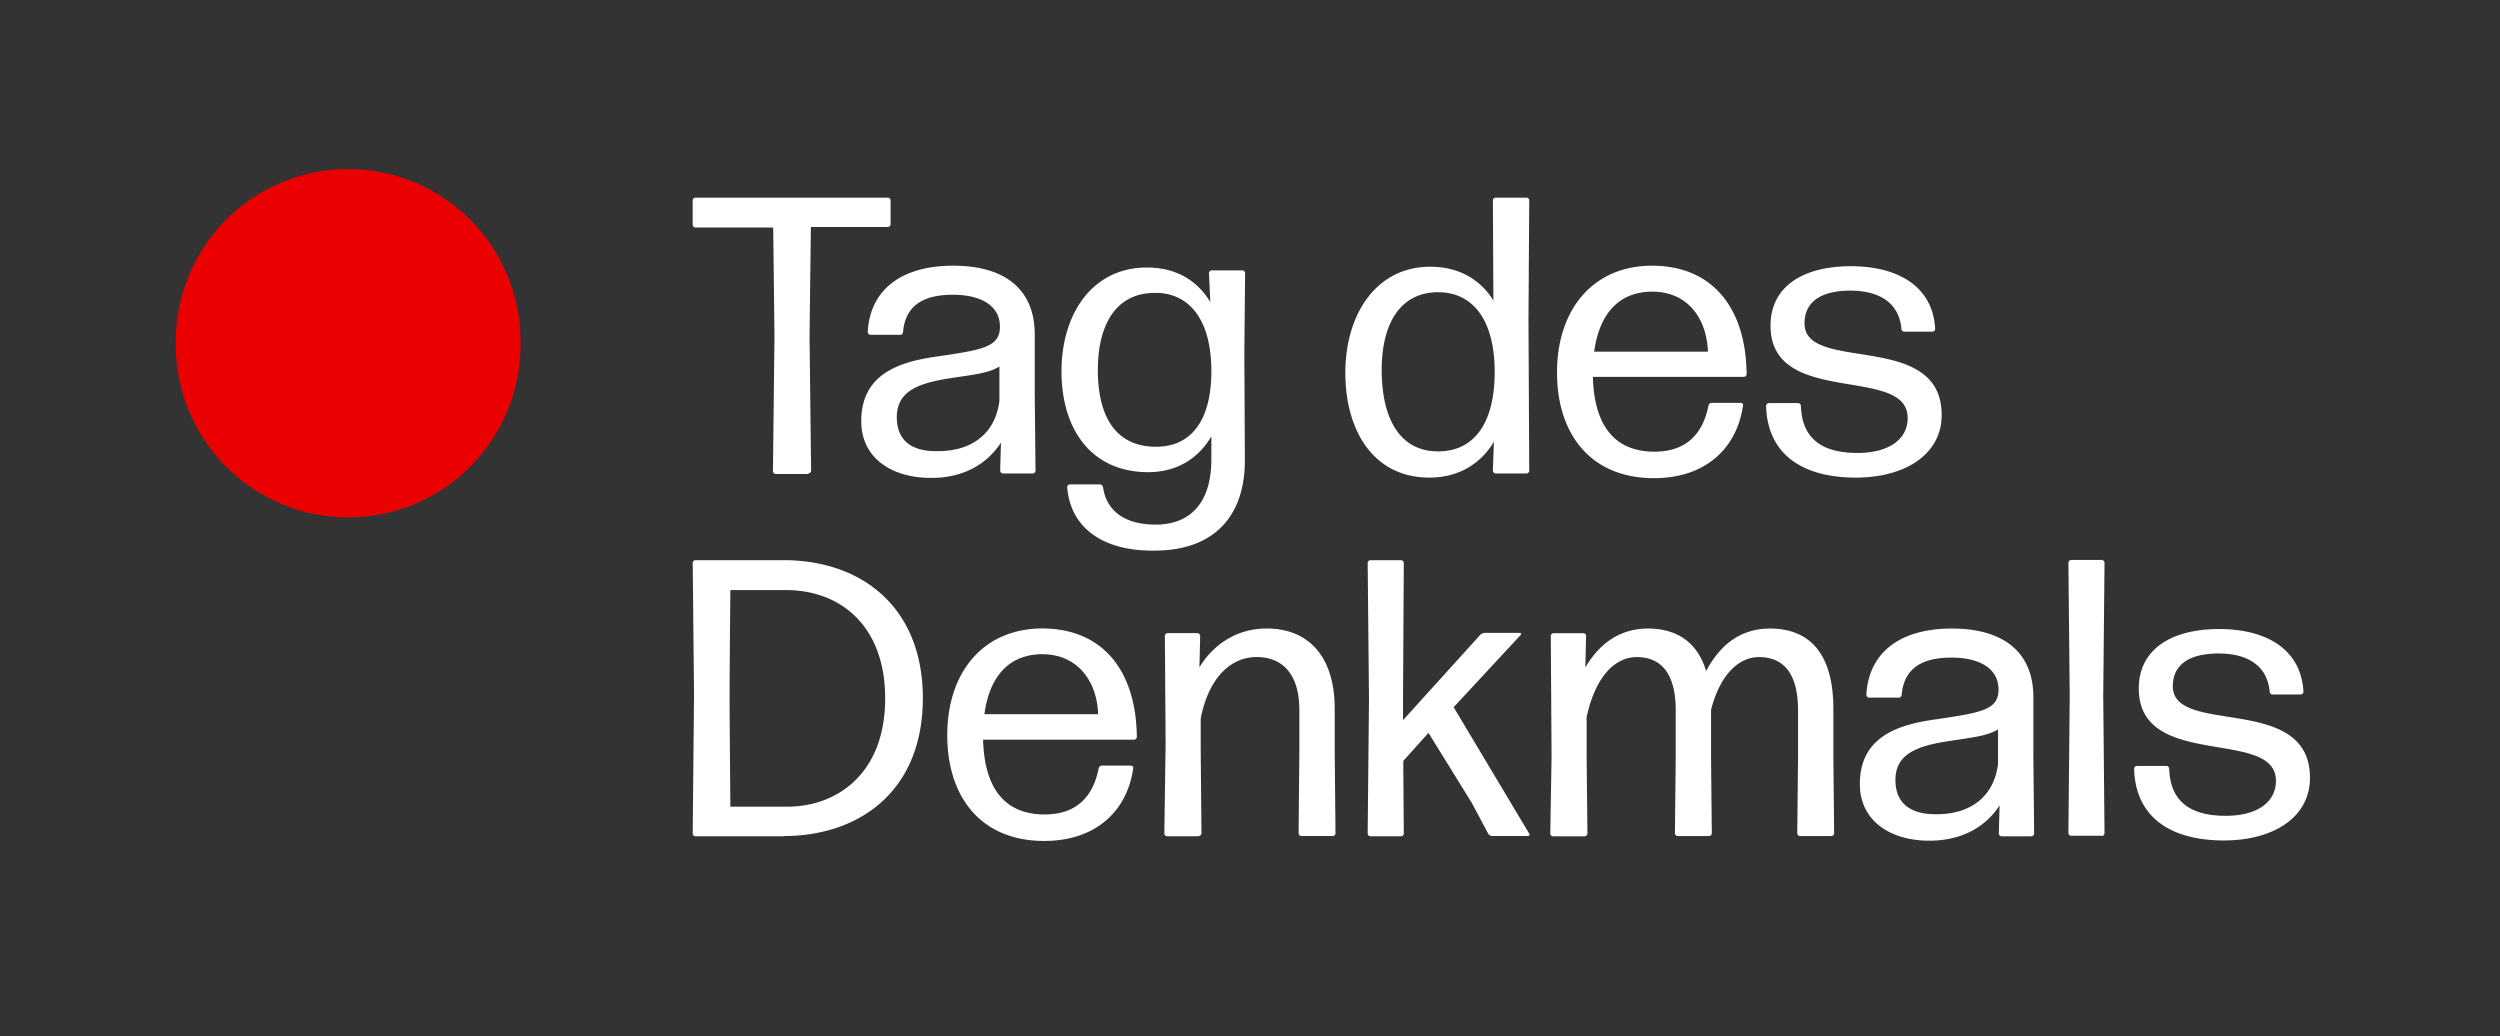
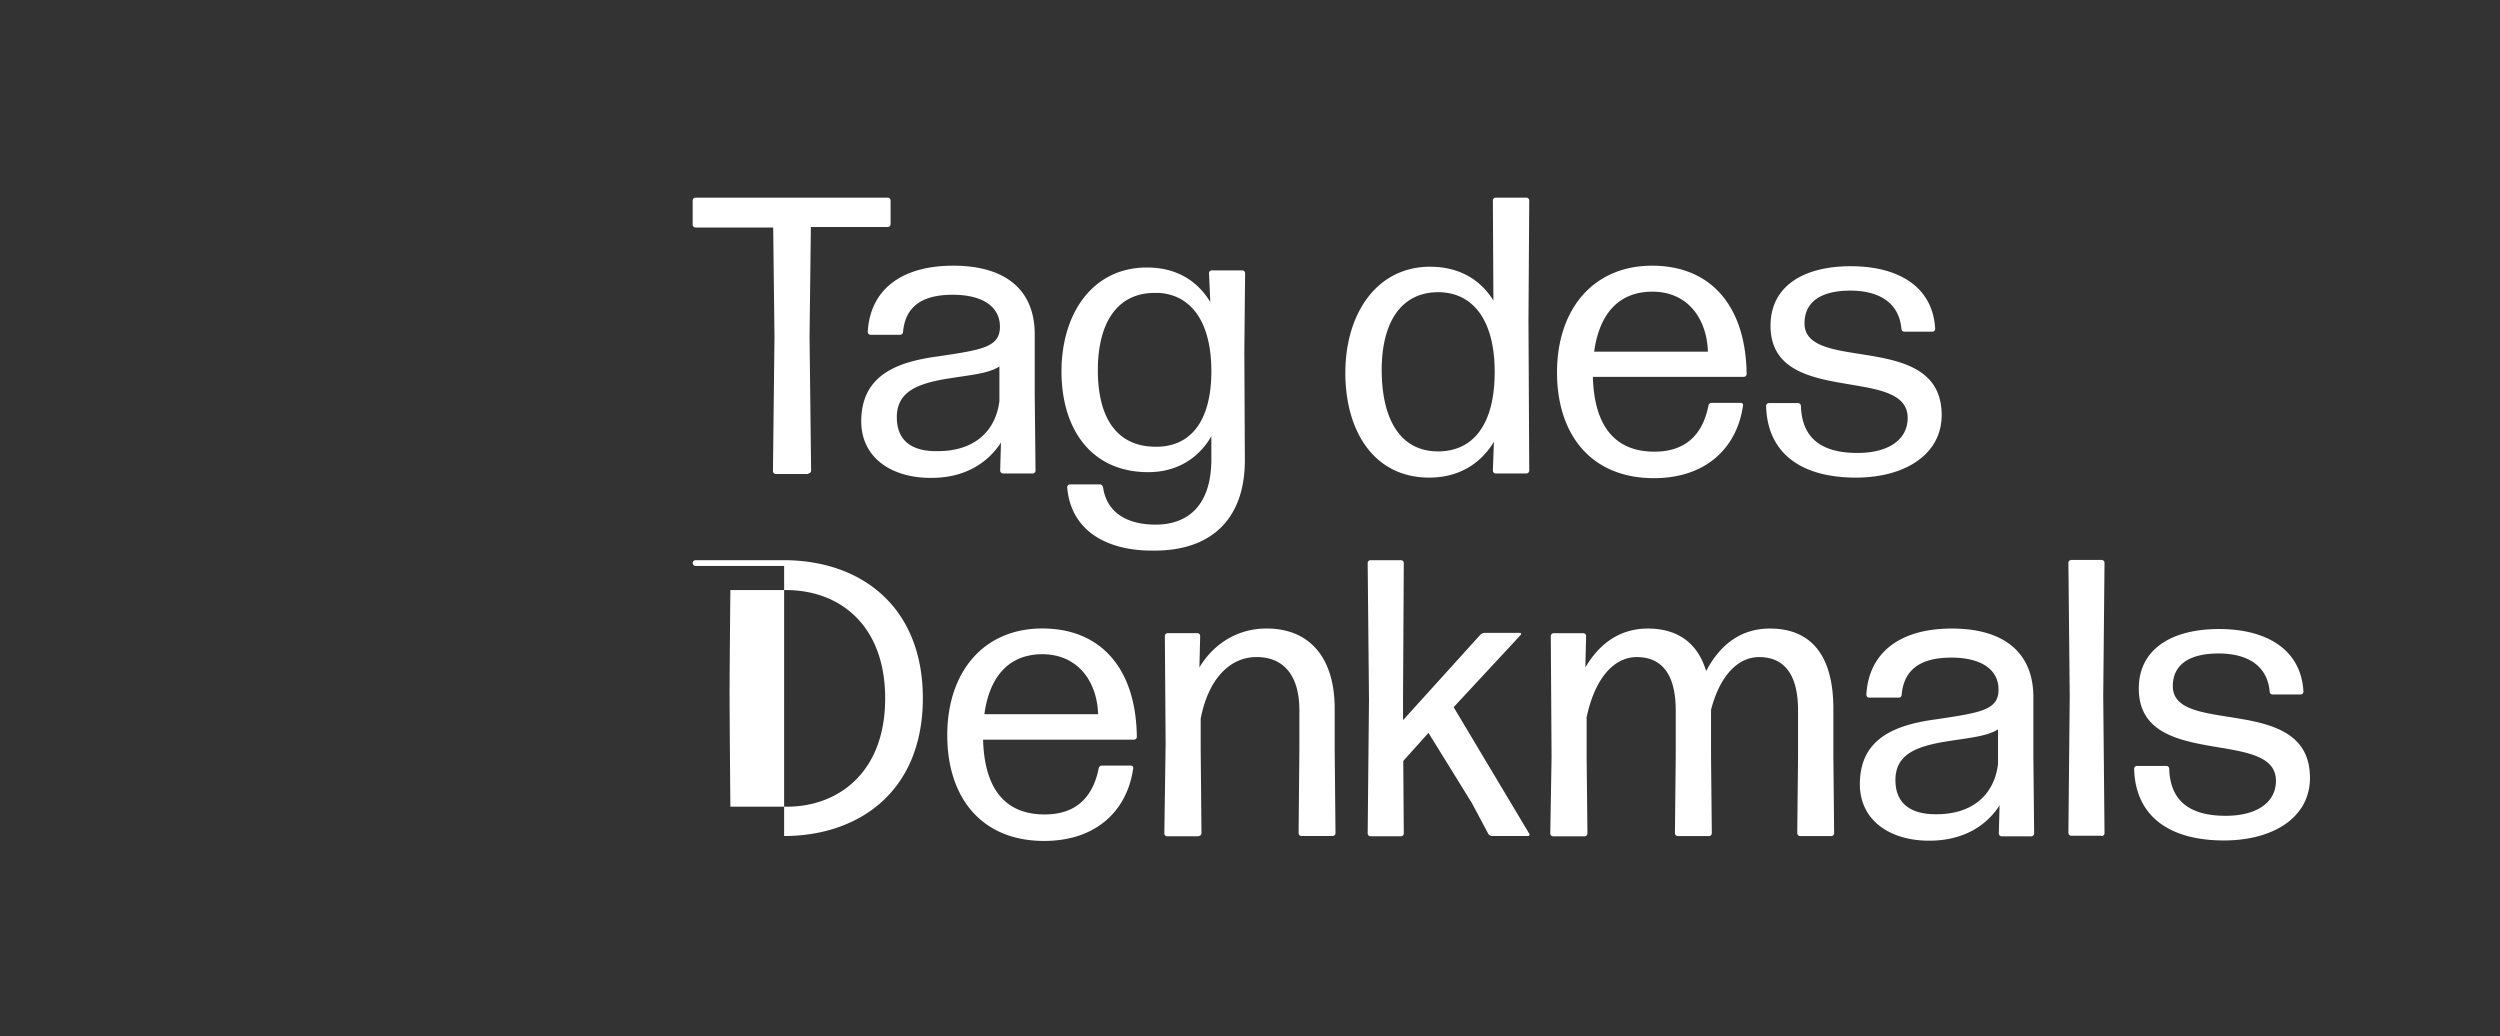
<svg xmlns="http://www.w3.org/2000/svg" viewBox="0 0 720 298.5">
  <rect x="0" y="0" width="720" height="298.5" fill="#333333" stroke="none" />
-   <path fill="#fff" d="M665.27 224.02c0-24.53-39.5-11.9-39.5-26.4 0-6.43 5.09-9.42 13.17-9.42 8.37 0 14.06 3.51 14.73 11 0 .44.38.81.83.81h8.07c.45 0 .82-.37.82-.82-.67-12.27-10.77-18.03-24.3-18.03-13.84 0-23.12 5.91-23.12 17.13 0 23.64 39.5 11.22 39.5 26.56 0 6.43-5.76 10.1-14.44 10.1-10.32 0-16-4.2-16.3-13.54a.83.83 0 0 0-.83-.83h-8.45a.83.83 0 0 0-.82.83c.37 13.76 10.24 20.64 25.88 20.64 14.13 0 24.76-6.58 24.76-18.03m-60 16.76c.46 0 .83-.37.83-.82l-.37-39.5.37-38.37a.83.83 0 0 0-.82-.82h-8.75a.83.83 0 0 0-.83.82l.38 38.45-.38 39.34c0 .45.38.82.83.82h8.75zm-29.39-8.83-.22 8.08c0 .45.37.83.82.83h8.53c.45 0 .82-.38.82-.83l-.22-21.92v-17.35c0-12.49-8.08-19.74-23.5-19.74-14.95 0-23.93 6.95-24.6 19.07 0 .45.37.82.82.82h8.53c.45 0 .82-.37.82-.82.6-6.8 4.86-10.7 14.29-10.7 8.75 0 13.61 3.52 13.61 9.2 0 5.91-5.08 6.66-18.17 8.6-11.6 1.58-21.77 5.47-21.77 18.63 0 10.55 8.75 16.3 19.97 16.3 9.5 0 16.3-4.03 20.27-10.17m-30-7.25c0-7.26 5.69-9.5 13.24-10.92 7.49-1.28 13.02-1.57 16.31-3.74v10.02c-1.12 8.98-7.48 14.44-17.73 14.44-7.47.07-11.81-3.14-11.81-9.8m-89.02-17.73c2.25-11.22 7.71-17.73 14.52-17.73 6.8 0 11.22 4.42 11.22 15.33v13.4l-.23 21.99c0 .45.38.82.83.82h8.97c.45 0 .82-.37.82-.82l-.22-22v-13.53c2.47-9.65 7.63-15.19 13.84-15.19 6.8 0 11.22 4.42 11.22 15.33v13.4l-.23 21.99c0 .45.38.82.82.82h8.98c.45 0 .82-.37.82-.82l-.22-22v-13.83c0-15.86-6.8-23.11-18.25-23.11-8.15 0-14.21 4.33-18.4 12.26-2.47-8.38-8.53-12.26-16.76-12.26-8.75 0-14.43 5.08-18.02 11.21l.22-9.05a.83.83 0 0 0-.82-.82h-8.53a.83.83 0 0 0-.82.82l.22 34.86-.37 22c0 .44.37.82.82.82h9.05c.45 0 .83-.38.83-.83l-.23-22v-11.06zM428.6 240.1c.23.37.67.67 1.12.67h10.33c.37 0 .6-.37.37-.67l-21.77-36.43 19.3-20.8c.23-.22.15-.6-.22-.6h-10.1a1.9 1.9 0 0 0-1.35.6l-22.21 24.54v-6.2l.22-39.06a.83.83 0 0 0-.82-.82h-8.75a.83.83 0 0 0-.83.82l.38 39.27-.38 38.6c0 .45.38.83.83.83h8.75c.45 0 .82-.38.82-.83l-.15-20.87 7.26-8.08 12.5 20.2zm-83.4.67c.45 0 .82-.37.82-.82l-.22-24.16v-8.83c2.24-11.6 8.53-17.73 16.08-17.73 7.4 0 12.34 4.8 12.34 15.33v11.23l-.22 24.16c0 .45.37.82.82.82h8.98c.45 0 .82-.37.82-.82l-.23-24.16v-11.67c0-15.19-7.62-23.11-19.6-23.11-9.27 0-15.85 5.3-19.36 11.21l.22-9.05a.83.83 0 0 0-.82-.82h-8.53a.83.83 0 0 0-.82.82l.22 30.97-.37 25.88c0 .45.37.83.82.83h9.05zm-28.95-35.08H283.5c1.5-11 7.18-17.28 16.76-17.28 10.32.08 15.7 8 16 17.28m1.05 14.8c-.45 0-.82.38-.9.83-1.72 8.6-6.8 13.24-15.56 13.24-11.44 0-17.35-7.48-17.72-21.54h43.45c.45 0 .83-.37.83-.82-.22-19.53-10.25-31.2-27.23-31.2-16.9 0-27.37 12.5-27.37 30.75 0 17.8 9.72 30.44 27.9 30.44 15.1 0 23.93-8.82 25.65-20.87.15-.45-.22-.82-.67-.82zm-107.19-20.64c0-7.18.23-29.84.23-29.91h16c15.64 0 28.58 10.24 28.58 31.19 0 21.99-14.21 31.19-28.13 31.19h-16.45c0-.15-.23-25.13-.23-32.47m15.71 40.92c21.25 0 39.95-12.57 39.95-39.72 0-25.95-17.36-39.72-40.17-39.72h-25.28a.83.83 0 0 0-.83.82l.38 37.93-.38 39.94c0 .45.38.83.83.83h25.5zM559.2 119.53c0-24.53-39.5-11.9-39.5-26.4 0-6.44 5.1-9.43 13.17-9.43 8.38 0 14.06 3.51 14.74 11 0 .44.37.82.82.82h8.08c.45 0 .82-.38.82-.82-.67-12.27-10.77-18.03-24.31-18.03-13.84 0-23.11 5.9-23.11 17.13 0 23.63 39.5 11.22 39.5 26.55 0 6.44-5.77 10.1-14.45 10.1-10.32 0-16-4.19-16.3-13.54a.83.83 0 0 0-.82-.82h-8.38a.83.83 0 0 0-.82.82c.37 13.77 10.24 20.64 25.88 20.64 13.98 0 24.68-6.58 24.68-18.02m-67.32-18.25h-32.76c1.5-11 7.18-17.28 16.75-17.28 10.4 0 15.71 8 16.01 17.28m1.05 14.74c-.45 0-.82.37-.9.82-1.72 8.6-6.8 13.24-15.56 13.24-11.44 0-17.35-7.48-17.72-21.54h43.45c.45 0 .83-.38.83-.83-.23-19.52-10.25-31.19-27.23-31.19-16.9 0-27.38 12.5-27.38 30.74 0 17.8 9.73 30.45 27.9 30.45 15.11 0 23.94-8.83 25.66-20.87.15-.45-.23-.82-.68-.82zm-53.33 20.34c.45 0 .82-.38.82-.82l-.22-43.24.22-34.55a.83.83 0 0 0-.82-.83h-8.83a.83.83 0 0 0-.82.83l.15 28.8c-3.97-6.37-10.25-9.73-18.25-9.73-15.41 0-24.39 13.61-24.39 30.52 0 17.05 8.38 30.21 24.16 30.21 8.38 0 14.74-3.88 18.63-10.32l-.3 8.3c0 .45.37.83.82.83zm-41.67-29.84c0-13.17 5.24-22.45 16.46-22.37 10.32.15 16.23 8.75 16.08 23.49-.15 14.88-6.36 22.36-16.3 22.36-11 0-16.24-9.42-16.24-23.48m-39.41 25.87-.15-31.11.22-22.6a.83.83 0 0 0-.82-.81h-8.75a.83.83 0 0 0-.83.82l.38 8.3c-3.9-6.43-10.1-9.95-18.25-9.95-15.78 0-24.61 13.4-24.61 29.92 0 16.68 8.6 29.02 24.98 29.02 8.15 0 14.43-3.88 18.18-10.32v6.59c0 13.16-6.58 18.84-16.08 18.84-8.16 0-14.07-3.44-15.11-10.77-.15-.44-.45-.82-.9-.82h-8.6a.83.83 0 0 0-.83.82c1.05 12.72 11.67 18.48 25.2 18.25 16.61 0 26.04-9.42 25.97-26.18m-42.34-25.8c0-13.24 5.3-21.92 15.78-22.22h1.95c9.64.68 15.1 9.06 14.96 23.04-.16 14.44-6.36 21.25-15.86 21.25-11.15.07-16.83-8-16.83-22.07m-27.9 20.87-.23 8.08c0 .44.38.82.83.82h8.53c.44 0 .82-.38.82-.82l-.23-21.92V96.27c0-12.5-8.07-19.75-23.48-19.75-14.97 0-23.94 6.96-24.61 19.07 0 .45.37.83.82.83h8.53c.45 0 .82-.38.82-.83.6-6.8 4.86-10.7 14.29-10.7 8.75 0 13.61 3.52 13.61 9.2 0 5.92-5.09 6.66-18.18 8.6-11.59 1.58-21.76 5.47-21.76 18.63 0 10.55 8.75 16.31 19.97 16.31 9.5.08 16.3-4.04 20.27-10.17m-30-7.26c0-7.25 5.69-9.5 13.24-10.92 7.48-1.27 13.02-1.57 16.31-3.74v9.95c-1.12 8.97-7.48 14.44-17.73 14.44-7.48.15-11.81-3-11.81-9.73m-25.51 16.16c.45 0 .82-.38.82-.82l-.45-38.6.38-31.56h22.14c.45 0 .82-.38.82-.83v-6.8a.83.83 0 0 0-.82-.83h-55.35a.83.83 0 0 0-.83.83v6.95c0 .45.38.82.83.82h22.36l.37 31.57-.44 38.6c0 .45.37.82.82.82h9.35zm0 0" />
-   <path fill="#eb0000" d="M100.23 149a49.64 49.64 0 0 0 49.67-49.67 49.64 49.64 0 1 0-99.26 0 49.63 49.63 0 0 0 49.6 49.67" />
+   <path fill="#fff" d="M665.27 224.02c0-24.53-39.5-11.9-39.5-26.4 0-6.43 5.09-9.42 13.17-9.42 8.37 0 14.06 3.51 14.73 11 0 .44.38.81.83.81h8.07c.45 0 .82-.37.82-.82-.67-12.27-10.77-18.03-24.3-18.03-13.84 0-23.12 5.91-23.12 17.13 0 23.64 39.5 11.22 39.5 26.56 0 6.43-5.76 10.1-14.44 10.1-10.32 0-16-4.2-16.3-13.54a.83.83 0 0 0-.83-.83h-8.45a.83.83 0 0 0-.82.83c.37 13.76 10.24 20.64 25.88 20.64 14.13 0 24.76-6.58 24.76-18.03m-60 16.76c.46 0 .83-.37.83-.82l-.37-39.5.37-38.37a.83.83 0 0 0-.82-.82h-8.75a.83.83 0 0 0-.83.82l.38 38.45-.38 39.34c0 .45.38.82.83.82h8.75zm-29.39-8.83-.22 8.08c0 .45.37.83.82.83h8.53c.45 0 .82-.38.82-.83l-.22-21.92v-17.35c0-12.49-8.08-19.74-23.5-19.74-14.95 0-23.93 6.95-24.6 19.07 0 .45.37.82.82.82h8.53c.45 0 .82-.37.82-.82.6-6.8 4.86-10.7 14.29-10.7 8.75 0 13.61 3.52 13.61 9.2 0 5.91-5.08 6.66-18.17 8.6-11.6 1.58-21.77 5.47-21.77 18.63 0 10.55 8.75 16.3 19.97 16.3 9.5 0 16.3-4.03 20.27-10.17m-30-7.25c0-7.26 5.69-9.5 13.24-10.92 7.49-1.28 13.02-1.57 16.31-3.74v10.02c-1.12 8.98-7.48 14.44-17.73 14.44-7.47.07-11.81-3.14-11.81-9.8m-89.02-17.73c2.25-11.22 7.71-17.73 14.52-17.73 6.8 0 11.22 4.42 11.22 15.33v13.4l-.23 21.99c0 .45.38.82.83.82h8.97c.45 0 .82-.37.82-.82l-.22-22v-13.53c2.47-9.65 7.63-15.19 13.84-15.19 6.8 0 11.22 4.42 11.22 15.33v13.4l-.23 21.99c0 .45.38.82.82.82h8.98c.45 0 .82-.37.82-.82l-.22-22v-13.83c0-15.86-6.8-23.11-18.25-23.11-8.15 0-14.21 4.33-18.4 12.26-2.47-8.38-8.53-12.26-16.76-12.26-8.75 0-14.43 5.08-18.02 11.21l.22-9.05a.83.83 0 0 0-.82-.82h-8.53a.83.83 0 0 0-.82.82l.22 34.86-.37 22c0 .44.37.82.82.82h9.05c.45 0 .83-.38.83-.83l-.23-22v-11.06zM428.6 240.1c.23.37.67.67 1.12.67h10.33c.37 0 .6-.37.37-.67l-21.77-36.43 19.3-20.8c.23-.22.15-.6-.22-.6h-10.1a1.9 1.9 0 0 0-1.35.6l-22.21 24.54v-6.2l.22-39.06a.83.83 0 0 0-.82-.82h-8.75a.83.83 0 0 0-.83.82l.38 39.27-.38 38.6c0 .45.38.83.83.83h8.75c.45 0 .82-.38.82-.83l-.15-20.87 7.26-8.08 12.5 20.2zm-83.4.67c.45 0 .82-.37.82-.82l-.22-24.16v-8.83c2.24-11.6 8.53-17.73 16.08-17.73 7.4 0 12.34 4.8 12.34 15.33v11.23l-.22 24.16c0 .45.37.82.82.82h8.98c.45 0 .82-.37.82-.82l-.23-24.16v-11.67c0-15.19-7.62-23.11-19.6-23.11-9.27 0-15.85 5.3-19.36 11.21l.22-9.05a.83.83 0 0 0-.82-.82h-8.53a.83.83 0 0 0-.82.82l.22 30.97-.37 25.88c0 .45.37.83.82.83h9.05zm-28.95-35.08H283.5c1.5-11 7.18-17.28 16.76-17.28 10.32.08 15.7 8 16 17.28m1.05 14.8c-.45 0-.82.38-.9.83-1.72 8.6-6.8 13.24-15.56 13.24-11.44 0-17.35-7.48-17.72-21.54h43.45c.45 0 .83-.37.83-.82-.22-19.53-10.25-31.2-27.23-31.2-16.9 0-27.37 12.5-27.37 30.75 0 17.8 9.72 30.44 27.9 30.44 15.1 0 23.93-8.82 25.65-20.87.15-.45-.22-.82-.67-.82zm-107.19-20.64c0-7.18.23-29.84.23-29.91h16c15.64 0 28.58 10.24 28.58 31.19 0 21.99-14.21 31.19-28.13 31.19h-16.45c0-.15-.23-25.13-.23-32.47m15.71 40.92c21.25 0 39.95-12.57 39.95-39.72 0-25.95-17.36-39.72-40.17-39.72h-25.28a.83.83 0 0 0-.83.82c0 .45.38.83.83.83h25.5zM559.2 119.53c0-24.53-39.5-11.9-39.5-26.4 0-6.44 5.1-9.43 13.17-9.43 8.38 0 14.06 3.51 14.74 11 0 .44.37.82.82.82h8.08c.45 0 .82-.38.82-.82-.67-12.27-10.77-18.03-24.31-18.03-13.84 0-23.11 5.9-23.11 17.13 0 23.63 39.5 11.22 39.5 26.55 0 6.44-5.77 10.1-14.45 10.1-10.32 0-16-4.19-16.3-13.54a.83.83 0 0 0-.82-.82h-8.38a.83.83 0 0 0-.82.82c.37 13.77 10.24 20.64 25.88 20.64 13.98 0 24.68-6.58 24.68-18.02m-67.32-18.25h-32.76c1.5-11 7.18-17.28 16.75-17.28 10.4 0 15.71 8 16.01 17.28m1.05 14.74c-.45 0-.82.37-.9.82-1.72 8.6-6.8 13.24-15.56 13.24-11.44 0-17.35-7.48-17.72-21.54h43.45c.45 0 .83-.38.83-.83-.23-19.52-10.25-31.19-27.23-31.19-16.9 0-27.38 12.5-27.38 30.74 0 17.8 9.73 30.45 27.9 30.45 15.11 0 23.94-8.83 25.66-20.87.15-.45-.23-.82-.68-.82zm-53.33 20.34c.45 0 .82-.38.82-.82l-.22-43.24.22-34.55a.83.83 0 0 0-.82-.83h-8.83a.83.83 0 0 0-.82.83l.15 28.8c-3.97-6.37-10.25-9.73-18.25-9.73-15.41 0-24.39 13.61-24.39 30.52 0 17.05 8.38 30.21 24.16 30.21 8.38 0 14.74-3.88 18.63-10.32l-.3 8.3c0 .45.37.83.82.83zm-41.67-29.84c0-13.17 5.24-22.45 16.46-22.37 10.32.15 16.23 8.75 16.08 23.49-.15 14.88-6.36 22.36-16.3 22.36-11 0-16.24-9.42-16.24-23.48m-39.41 25.87-.15-31.11.22-22.6a.83.83 0 0 0-.82-.81h-8.75a.83.83 0 0 0-.83.82l.38 8.3c-3.9-6.43-10.1-9.95-18.25-9.95-15.78 0-24.61 13.4-24.61 29.92 0 16.68 8.6 29.02 24.98 29.02 8.15 0 14.43-3.88 18.18-10.32v6.59c0 13.16-6.58 18.84-16.08 18.84-8.16 0-14.07-3.44-15.11-10.77-.15-.44-.45-.82-.9-.82h-8.6a.83.83 0 0 0-.83.82c1.05 12.72 11.67 18.48 25.2 18.25 16.61 0 26.04-9.42 25.97-26.18m-42.34-25.8c0-13.24 5.3-21.92 15.78-22.22h1.95c9.64.68 15.1 9.06 14.96 23.04-.16 14.44-6.36 21.25-15.86 21.25-11.15.07-16.83-8-16.83-22.07m-27.9 20.87-.23 8.08c0 .44.38.82.83.82h8.53c.44 0 .82-.38.82-.82l-.23-21.92V96.27c0-12.5-8.07-19.75-23.48-19.75-14.97 0-23.94 6.96-24.61 19.07 0 .45.37.83.82.83h8.53c.45 0 .82-.38.82-.83.6-6.8 4.86-10.7 14.29-10.7 8.75 0 13.61 3.52 13.61 9.2 0 5.92-5.09 6.66-18.18 8.6-11.59 1.58-21.76 5.47-21.76 18.63 0 10.55 8.75 16.31 19.97 16.31 9.5.08 16.3-4.04 20.27-10.17m-30-7.26c0-7.25 5.69-9.5 13.24-10.92 7.48-1.27 13.02-1.57 16.31-3.74v9.95c-1.12 8.97-7.48 14.44-17.73 14.44-7.48.15-11.81-3-11.81-9.73m-25.51 16.16c.45 0 .82-.38.82-.82l-.45-38.6.38-31.56h22.14c.45 0 .82-.38.82-.83v-6.8a.83.83 0 0 0-.82-.83h-55.35a.83.83 0 0 0-.83.83v6.95c0 .45.38.82.83.82h22.36l.37 31.57-.44 38.6c0 .45.37.82.82.82h9.35zm0 0" />
</svg>